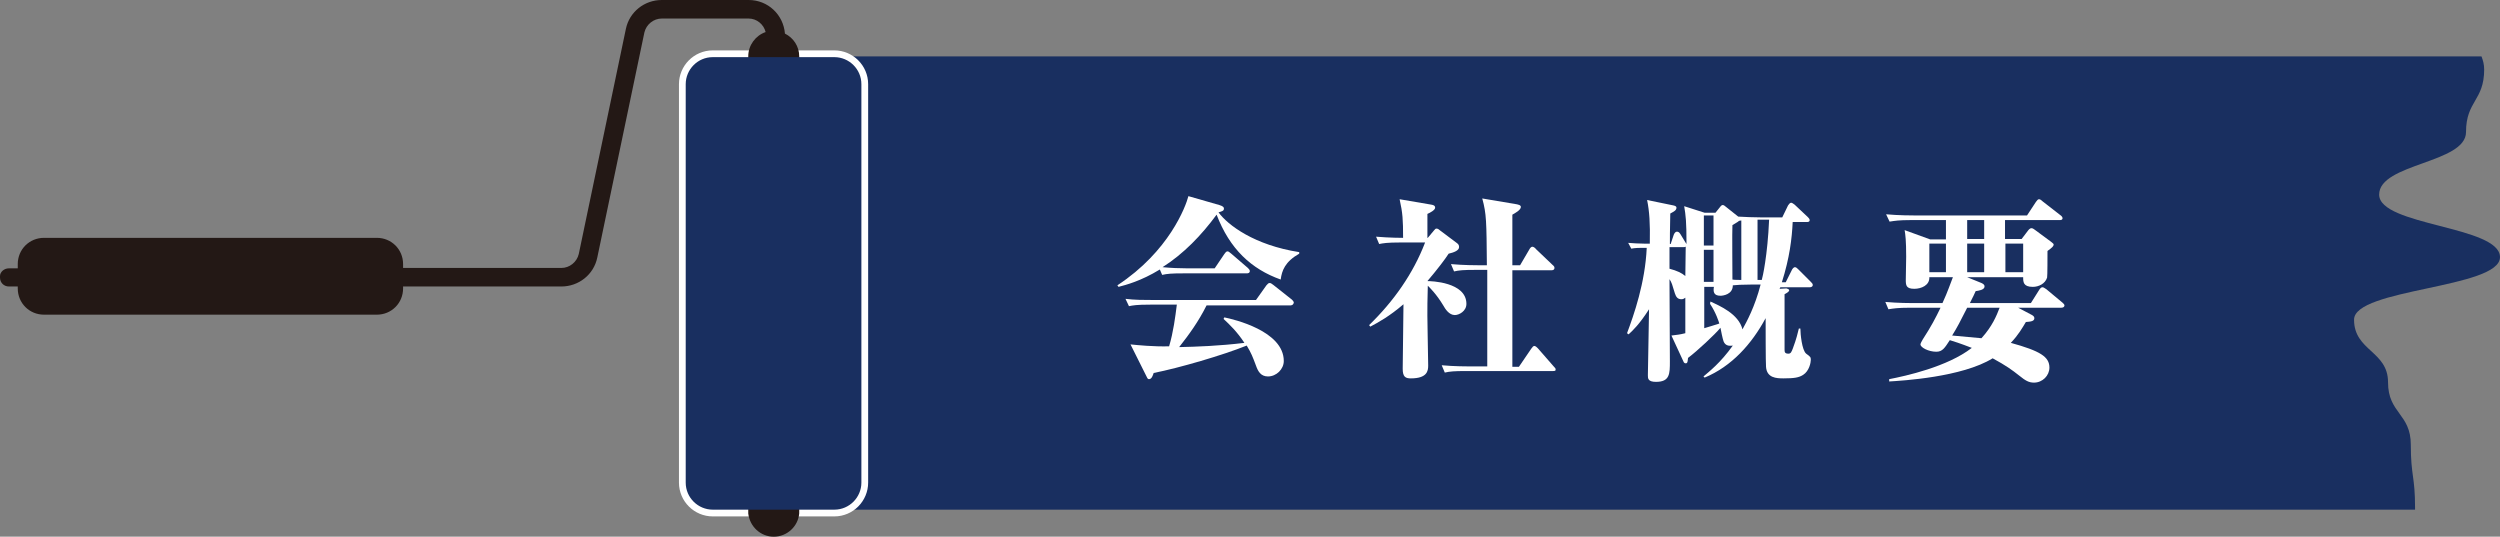
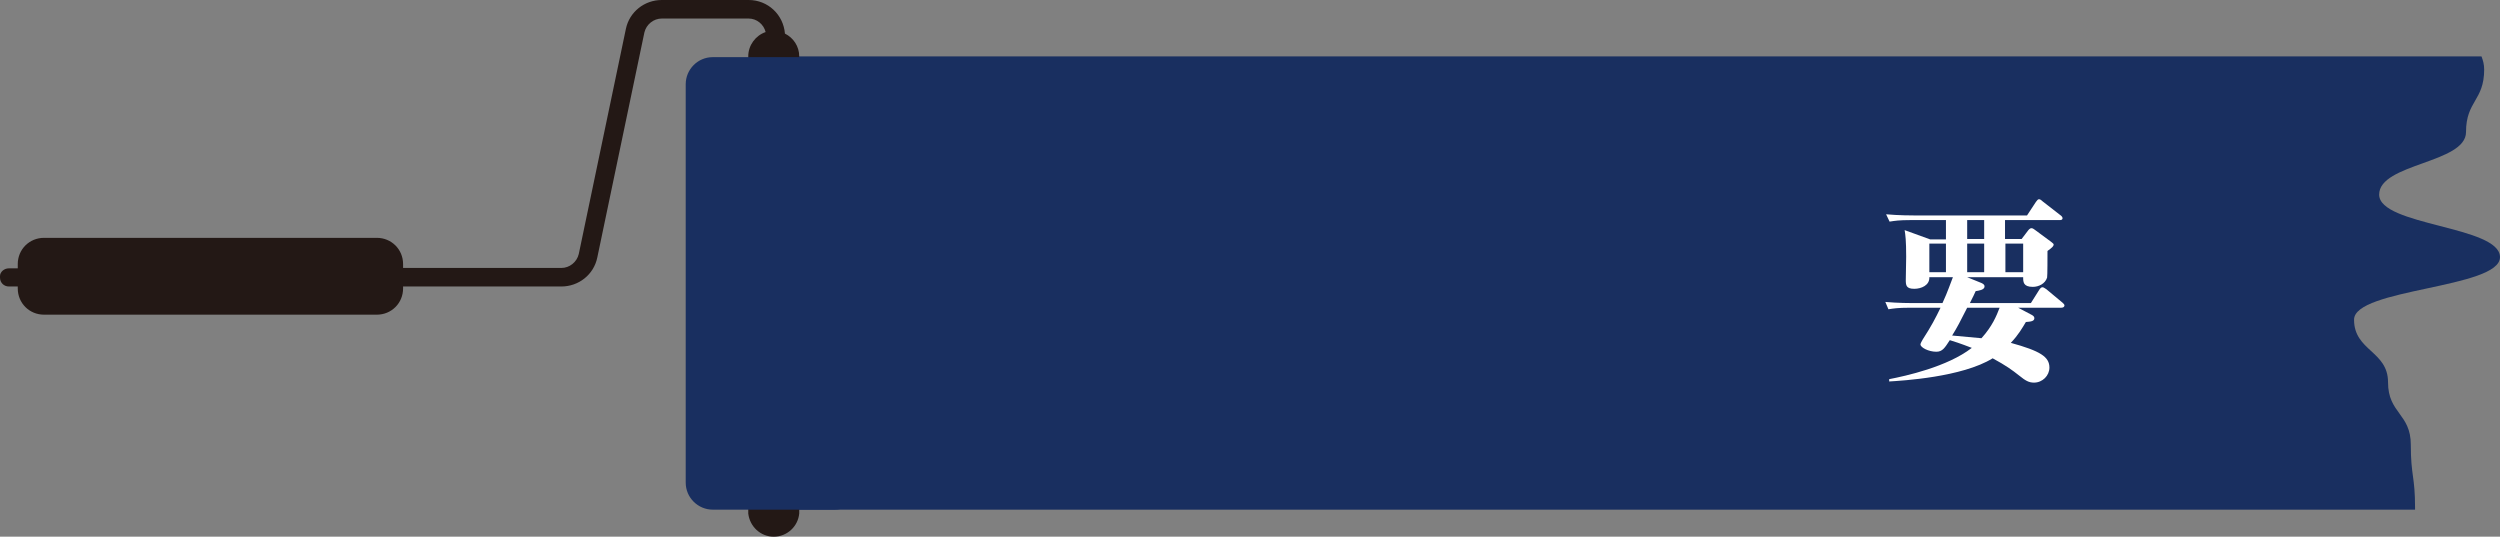
<svg xmlns="http://www.w3.org/2000/svg" version="1.1" id="レイヤー_1" x="0px" y="0px" viewBox="0 0 647.5 139" style="enable-background:new 0 0 647.5 139;" xml:space="preserve">
  <rect x="0" y="0" width="647.5" height="139" fill="#808080" stroke="none" />
  <style type="text/css">
	.st0{fill:#192F60;}
	.st1{fill:#E50044;stroke:#FFFFFF;stroke-width:3.5;stroke-linecap:round;stroke-linejoin:round;stroke-miterlimit:10;}
	.st2{fill:#231815;}
	.st3{fill:#FFFFFF;}
</style>
  <g>
    <g>
      <path class="st0" d="M624.4,115.2c0-8.1-5.9-8.1-5.9-16.2c0-8.1-8.8-8.1-8.8-16.2c0-8.1,37.8-8.1,37.8-16.2    c0-8.1-31.3-8.1-31.3-16.2c0-8.1,22.5-8.1,22.5-16.2c0-8.1,4.7-8.1,4.7-16.2c0-1.3-0.3-2.4-0.7-3.4H200.4V132h425.1    c0-0.2,0-0.3,0-0.5C625.5,123.3,624.4,123.3,624.4,115.2z" />
-       <path class="st1" d="M184.6,14.8c-3.9,0-7,3.2-7,7V125c0,3.9,3.2,7,7,7h31.5c3.9,0,7-3.2,7-7V21.8c0-3.9-3.2-7-7-7H184.6z" />
      <path class="st2" d="M2.3,69.5h2.3v-1.1c0-3.8,3-6.8,6.8-6.8h86.2c3.8,0,6.8,3,6.8,6.8v1h41c2.1,0,4-1.5,4.5-3.6l12.2-58.3    c0.9-4.4,4.8-7.5,9.3-7.5h22.5c5,0,9,3.8,9.4,8.7c2.2,1.1,3.7,3.3,3.7,5.9l0,118.4c-0.3,3.3-3.1,6-6.6,6c-3.4,0-6.2-2.6-6.6-6    l0-118.4c0-2.9,1.9-5.4,4.5-6.3c-0.5-2-2.3-3.5-4.4-3.5l-22.5,0c-2.1,0-4,1.5-4.5,3.6l-12.2,58.3c-0.9,4.4-4.8,7.5-9.3,7.5h-41    v0.5c0,3.8-3,6.8-6.8,6.8H11.4c-3.8,0-6.8-3-6.8-6.8v-0.5H2.3c-1.3,0-2.3-1-2.3-2.3v-0.4C0,70.5,1,69.5,2.3,69.5z" />
      <path class="st0" d="M184.6,14.8c-3.9,0-7,3.2-7,7V125c0,3.9,3.2,7,7,7h31.5c3.9,0,7-3.2,7-7V21.8c0-3.9-3.2-7-7-7H184.6z" />
    </g>
    <g>
-       <path class="st3" d="M331.7,72.4c-7.6-2.7-13.2-7.9-16.6-16.8c-3.9,5.3-8.5,10.1-14,13.6c2.1,0.2,4.3,0.3,6.4,0.3h7.1l2.5-3.7    c0.2-0.3,0.5-0.7,0.8-0.7c0.3,0,0.5,0.2,1,0.6l4.3,3.7c0.3,0.3,0.5,0.5,0.5,0.8c0,0.5-0.4,0.6-0.8,0.6h-16.4    c-3.1,0-4.2,0.1-5.5,0.4l-0.6-1.4c-4.9,3-8.8,4-10.7,4.5l-0.3-0.4c13.4-8.8,17.7-20.4,18.4-23.1l8,2.3c1,0.3,1.2,0.6,1.2,0.9    c0,0.6-0.4,0.7-1.4,1c2.4,3.3,9.3,8.5,20.9,10.3v0.4C332.8,67.8,332,70.1,331.7,72.4z M334.1,79.1h-21.6    c-2.1,4.2-4.5,7.5-7.1,10.8c4.5-0.1,10.4-0.3,16.9-1.1c-1.9-2.9-3.8-4.7-5.4-6.2l0.2-0.4c2.4,0.5,15.4,3.5,15.4,11.3    c0,2.1-1.9,4-4.1,4c-1.9,0-2.6-1.4-3.1-2.8c-0.9-2.4-1.2-3.2-2.4-5.2c-6.2,2.5-17.5,5.8-24.1,7.1c-0.2,0.6-0.5,1.6-1.2,1.6    c-0.4,0-0.5-0.4-0.7-0.8l-4.1-8.2c2,0.2,5.9,0.6,10,0.5c1.1-3.7,1.6-7.6,2-10.8h-6.9c-3.6,0-4.5,0.2-5.5,0.4l-0.9-1.9    c2.4,0.3,4.8,0.3,7.3,0.3h26.5l2.7-3.8c0.3-0.3,0.5-0.6,0.8-0.6c0.3,0,0.5,0.1,1,0.5l4.8,3.8c0.2,0.2,0.5,0.5,0.5,0.8    C334.9,79.1,334.4,79.1,334.1,79.1z" />
-       <path class="st3" d="M376.8,81.6c-1.5,0-2.5-1.6-3-2.5c-1.8-3-3.6-4.7-4-5.1l-0.1,4.6c-0.1,2.3,0.2,13.6,0.2,16.1    c0,1.4-0.3,3.3-4.5,3.3c-1.4,0-2.1-0.4-2.1-2.5c0-2.3,0.2-14,0.2-16.7c-3.6,3.1-6.5,4.7-8.6,5.8l-0.3-0.4    c6.3-6.1,11.4-13.3,14.5-21.4h-6.4c-3.5,0-4.5,0.2-5.5,0.4l-0.8-1.9c3.5,0.3,6.8,0.3,7,0.3c0-4.7-0.1-6.4-0.9-10l8.2,1.4    c0.5,0.1,1,0.2,1,0.8c0,0.6-1.3,1.3-2,1.6v6.2h0.1l1.5-1.8c0.4-0.5,0.5-0.6,0.8-0.6c0.3,0,0.7,0.3,0.9,0.5l4.4,3.3    c0.4,0.3,0.5,0.6,0.5,1c0,0.9-1.4,1.4-2.7,1.7c-0.9,1.4-2.7,3.8-5.5,7.1c0.8,0,10.1,0.2,10.1,5.9    C379.8,80.6,377.9,81.6,376.8,81.6z M402.2,96.1h-22.5c-3.1,0-4.2,0.1-5.5,0.4l-0.8-1.9c3.2,0.3,6.7,0.3,7.2,0.3h4.6v-25h-3.1    c-3.1,0-4.2,0.1-5.5,0.4l-0.8-1.9c3.2,0.3,6.7,0.3,7.2,0.3h2.1c-0.1-11.3-0.1-13.3-1.2-17.3l8.9,1.5c0.4,0.1,1.1,0.2,1.1,0.7    c0,0.8-1.5,1.6-2.2,2v13.1h2l2.4-4.1c0.1-0.2,0.4-0.7,0.8-0.7c0.3,0,0.8,0.4,0.9,0.6l4.3,4.1c0.5,0.4,0.5,0.6,0.5,0.8    c0,0.5-0.4,0.6-0.8,0.6h-10.1v25h1.7l3.2-4.7c0.3-0.4,0.5-0.7,0.8-0.7c0.3,0,0.7,0.4,0.9,0.6l4.1,4.7c0.4,0.4,0.5,0.5,0.5,0.8    C403,96.1,402.5,96.1,402.2,96.1z" />
-       <path class="st3" d="M462.7,74.7c0.3,0.1,0.7,0.2,0.7,0.5c0,0.3-0.6,0.7-1.2,1v14.4c0,0.6,0.1,1,1,1c0.6,0,0.8-0.4,1.2-1.5    c0.9-2.4,1.2-3.8,1.5-5h0.4c0,1.4,0.4,5.6,1.5,6.5c1.1,0.8,1.2,0.9,1.2,1.6s-0.4,2.9-2,3.9c-1.1,0.7-2.3,0.9-5.1,0.9    c-1.8,0-4.3-0.1-4.5-3c-0.1-0.9-0.1-10.9-0.1-12.6c-3.6,6.7-8.8,12.5-15.8,15.4l-0.3-0.3c1.4-1.2,4.4-3.5,7.6-8    c-1.2,0.2-2-0.1-2.4-1.1c-0.2-0.5-0.7-2.9-0.8-3.5c-1.4,1.7-6,6-8.4,7.8c-0.1,0.9-0.1,1.4-0.6,1.4c-0.3,0-0.5-0.2-0.6-0.5    l-3.1-6.7c1.5-0.2,2-0.2,3.6-0.6v-9.2c-0.3,0.2-0.5,0.4-1,0.4c-1,0-1.4-0.6-1.7-1.5c-0.7-2.3-0.8-2.8-1.4-3.7l0.1,21.3    c0,3.2,0,5.3-3.6,5.3c-2.1,0-2.1-0.9-2.1-1.7c0-2.4,0.3-14.4,0.3-17.1c-2.5,3.9-4.2,5.5-5.3,6.5l-0.4-0.3    c1.8-4.8,4.7-13.1,5.1-22.1h-1.7c-0.3,0-1.3,0-2.3,0.2l-0.8-1.5c1.3,0.1,2.8,0.2,4.1,0.2h1.5c0.1-5.4-0.1-8.3-0.7-11.3l6.8,1.4    c0.4,0.1,0.8,0.2,0.8,0.6c0,0.7-0.7,1-1.6,1.5c-0.1,3.8-0.1,7-0.1,7.9h0.2l0.8-2.4c0.2-0.5,0.5-0.8,0.8-0.8c0.3,0,0.6,0.1,0.9,0.6    l1.4,2.3l0.2,0.3c0-5.9-0.2-7.4-0.6-9.8l5.3,1.7h2.8l1.2-1.5c0.3-0.4,0.5-0.5,0.7-0.5c0.2,0,0.4,0.1,0.6,0.3l3.4,2.7    c1.9,0.1,3.9,0.2,5.9,0.2h5.5l1.5-3.1c0.2-0.3,0.5-0.7,0.8-0.7s0.7,0.4,0.9,0.5l3.4,3.2c0.2,0.2,0.5,0.5,0.5,0.8    c0,0.5-0.5,0.5-0.8,0.5h-3.6c-0.2,4.3-0.8,9.3-2.8,15.6h1l1.6-3.2c0.1-0.2,0.4-0.7,0.8-0.7c0.3,0,0.6,0.3,0.9,0.6l3.2,3.2    c0.3,0.3,0.5,0.5,0.5,0.8c0,0.5-0.5,0.6-0.8,0.6h-7.6l-0.2,0.4L462.7,74.7z M432.4,63.9v5.7c1.9,0.5,3.2,1.1,4.1,1.9    c0-1.2,0.1-6.6,0.1-7.6c-0.2,0.1-0.3,0.1-0.5,0.1H432.4z M441.3,55.8v7.8h2.5v-7.8H441.3z M441.3,64.8V73h2.5v-8.3H441.3z     M443,78.1c2.4,1.1,7.3,3.2,8.3,7.2c1.1-2,3.2-5.8,4.7-11.6h-2.5c-2.4,0-3.7,0.1-4.7,0.2c0,2.4-2.6,2.7-3.2,2.7    c-1.8,0-1.9-1.1-1.7-2.3h-2.5v10.7c1-0.3,2.7-0.8,3.9-1.2c-0.1-0.4-0.9-2.9-2.4-5.1L443,78.1z M451,57.1c-0.1,0-0.5,0.1-0.6,0.1    c-0.3,0.3-0.4,0.3-1.7,1.1c-0.1,1.3,0,12.2,0,14.1c0.5,0.1,1.4,0.1,2.3,0.1V57.1z M456.3,72.5c0.2-0.6,1.5-6.3,1.9-15.6h-3v15.6    H456.3z" />
      <path class="st3" d="M533.8,79.7h-11.1l3.6,1.9c0.3,0.2,0.6,0.4,0.6,0.8c0,0.8-0.9,0.9-2.2,1c-0.9,1.5-1.9,3.3-3.9,5.4    c7.6,2.1,10,3.6,10,6.4c0,2.1-1.8,3.9-4,3.9c-1.3,0-2.2-0.5-3.8-1.8c-1.9-1.5-3.4-2.6-6.9-4.5c-7.9,4.9-23.5,5.8-26.8,6v-0.6    c4.2-0.8,15.1-3.2,21.4-8.1c-3.1-1.2-4.7-1.7-5.7-2c-1.3,2-1.9,3-3.5,3c-2,0-4.1-1.1-4.1-1.9c0-0.3,0.4-0.9,0.6-1.3    c2.2-3.4,3.3-5.5,4.6-8.2h-8c-3.1,0-4.2,0.2-5.5,0.4l-0.8-1.9c3.2,0.3,6.7,0.3,7.2,0.3h7.6c1.4-3,2.2-5.5,2.7-6.7h-6.1    c0.1,2.1-2.1,3-3.9,3c-2.1,0-2.2-0.9-2.2-2.3c0-1,0.1-5.1,0.1-6c0-4.2-0.2-5.7-0.4-6.9l6.6,2.4h4.1V57h-9.1    c-3.1,0-4.2,0.2-5.5,0.4l-0.9-1.9c3.2,0.3,6.8,0.3,7.3,0.3H525l2.3-3.5c0.3-0.4,0.5-0.7,0.8-0.7c0.4,0,0.6,0.3,1,0.6l4.5,3.5    c0.3,0.2,0.6,0.5,0.6,0.8c0,0.5-0.5,0.5-0.8,0.5h-14.1v4.9h4.3l1.6-2.1c0.2-0.3,0.6-0.7,0.9-0.7c0.4,0,0.6,0.2,0.9,0.4l4.2,3.1    c0.3,0.3,0.7,0.5,0.7,0.7c0,0.4-0.2,0.7-1.6,1.7c0,0.9,0,6.7-0.1,6.9c-0.5,1.6-2.2,2.4-3.7,2.4c-2.5,0-2.5-1.3-2.5-2.5h-14.5    l3.7,1.5c0.4,0.2,0.8,0.4,0.8,0.9c0,0.9-1.6,1.1-2.3,1.2c-0.4,0.9-0.5,1.1-1.5,3.1h15.8l2.2-3.5c0.3-0.4,0.5-0.6,0.8-0.6    s0.5,0.2,1,0.5l4.2,3.5c0.3,0.3,0.5,0.4,0.5,0.8C534.6,79.6,534.2,79.7,533.8,79.7z M504,63.1h-4.3v7.4h4.3V63.1z M509.5,79.7    c-1.7,3.4-2.7,5.3-3.9,7.2l7.6,0.7c2.8-3.1,3.9-5.8,4.7-7.9H509.5z M513.9,57h-4.4v4.9h4.4V57z M513.9,63.1h-4.4v7.4h4.4V63.1z     M524,63.1h-4.6v7.4h4.6V63.1z" />
    </g>
  </g>
</svg>